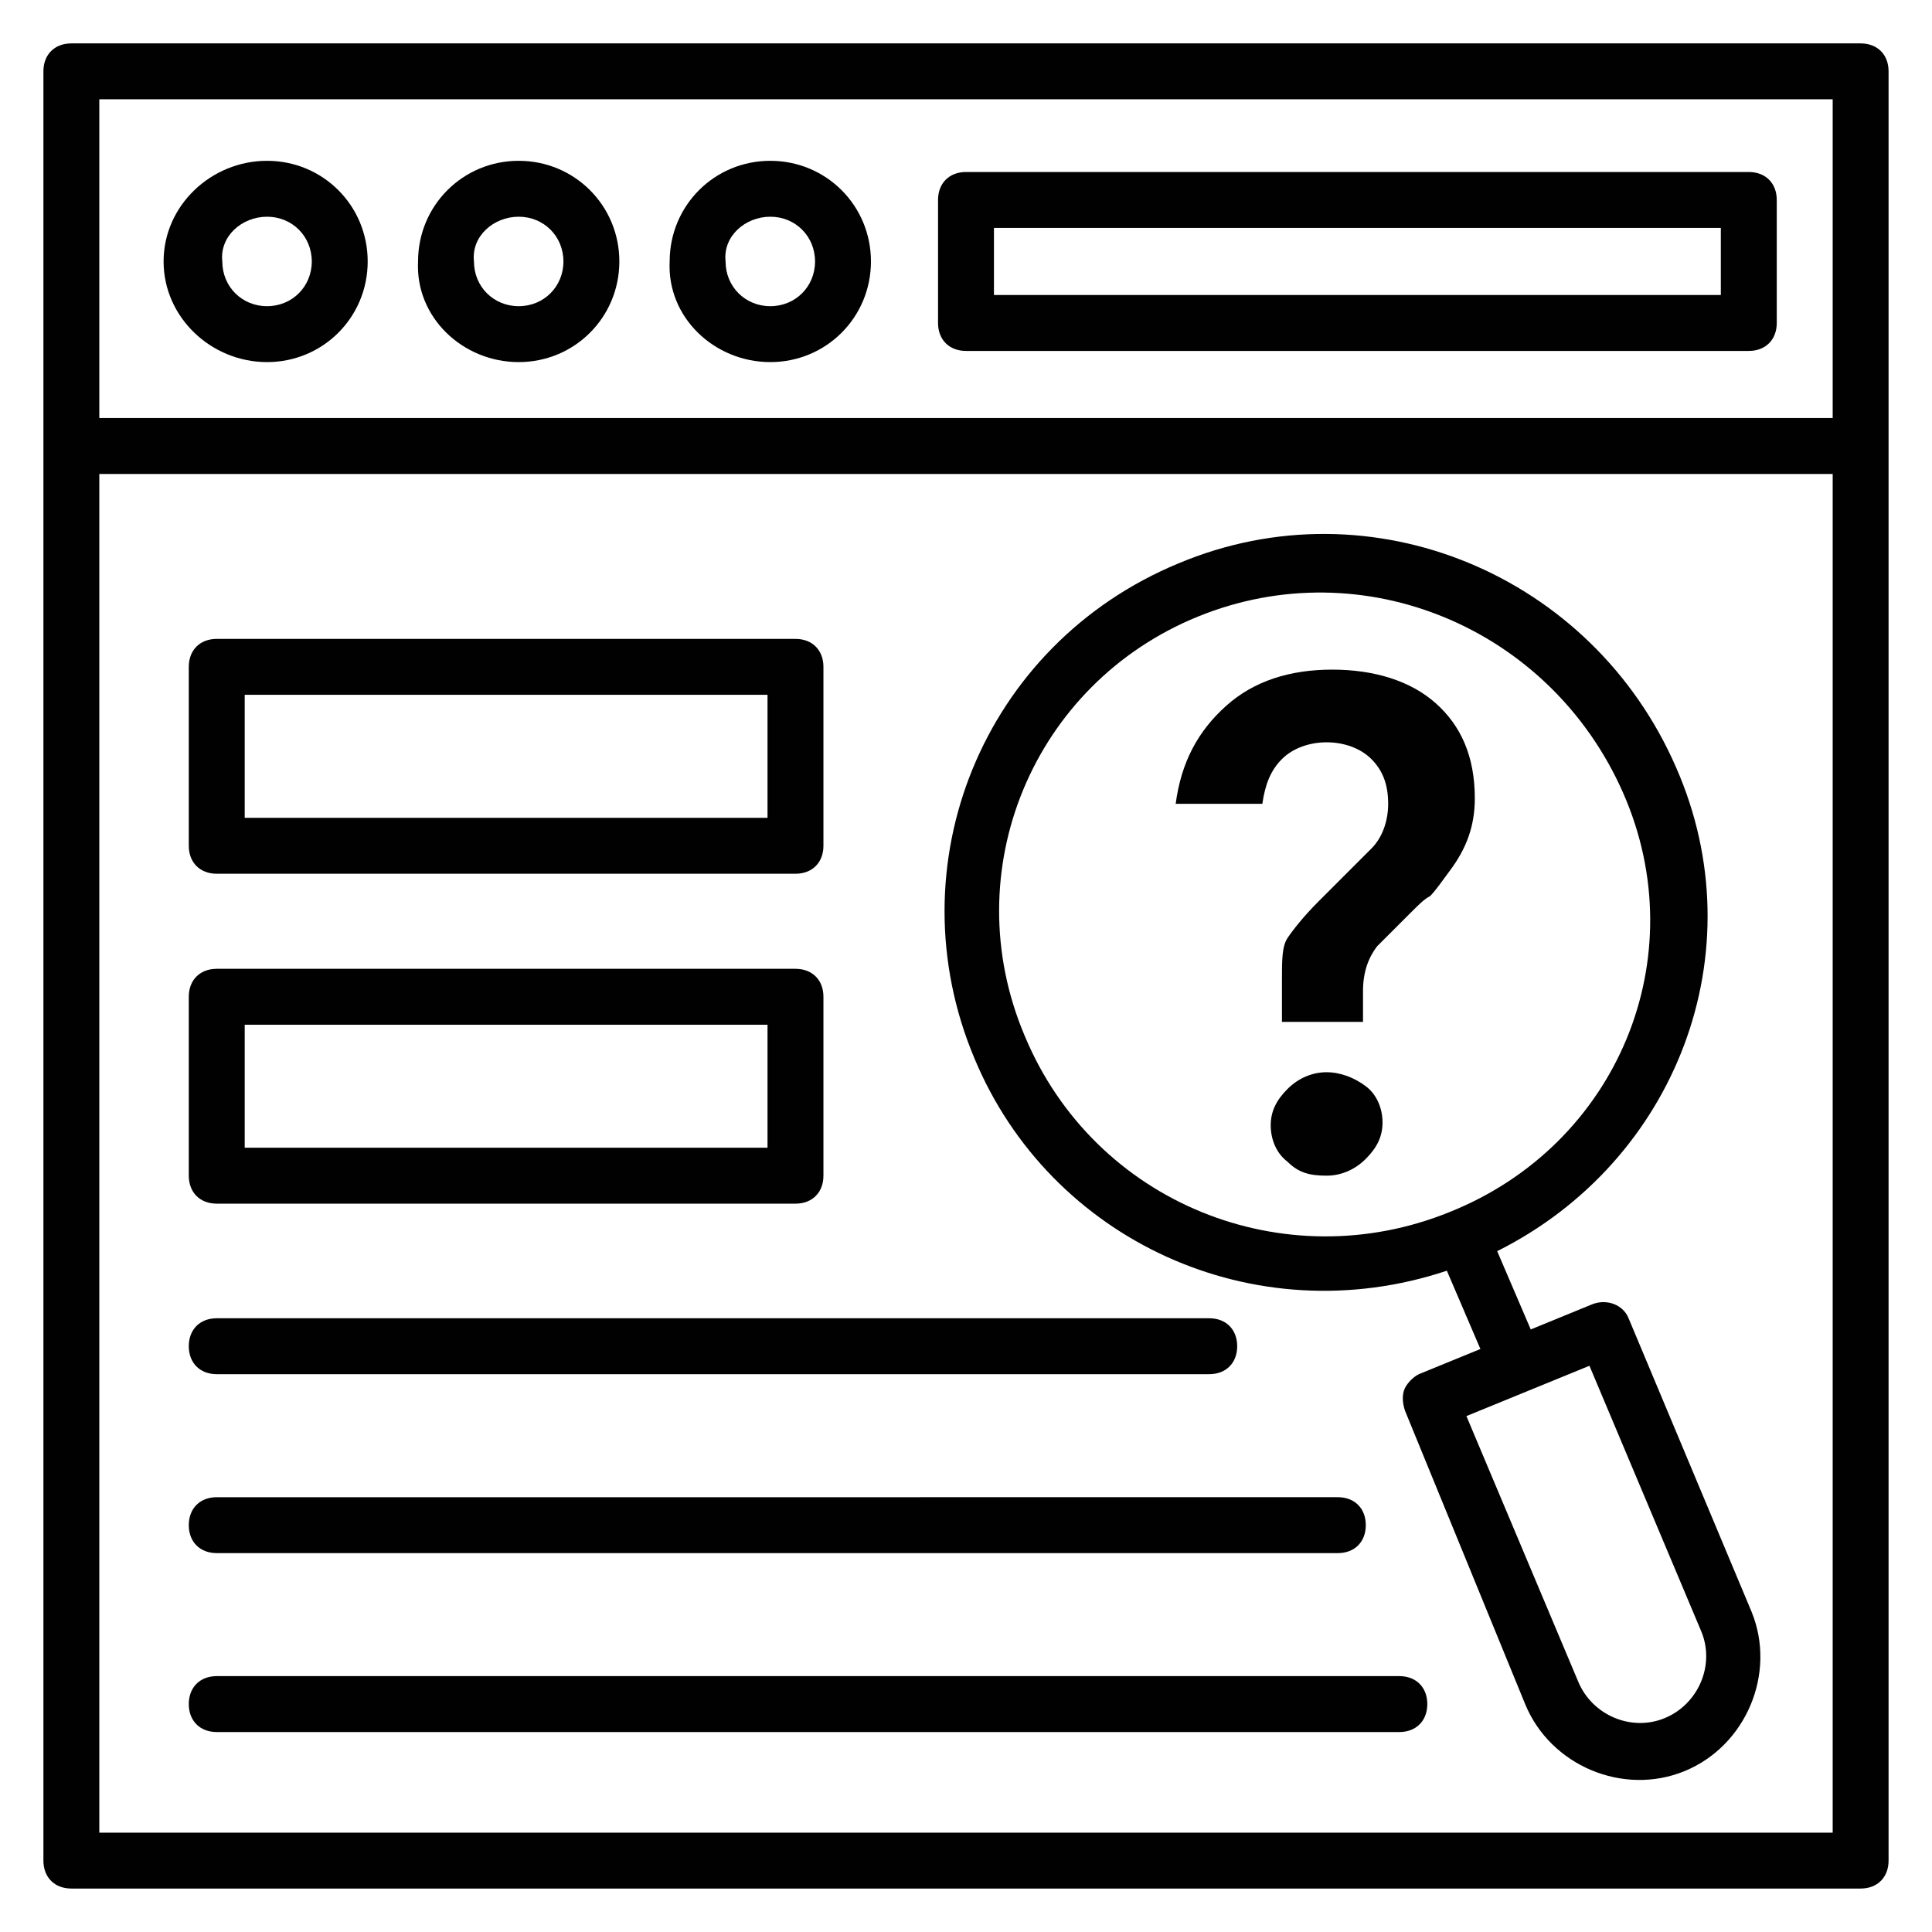
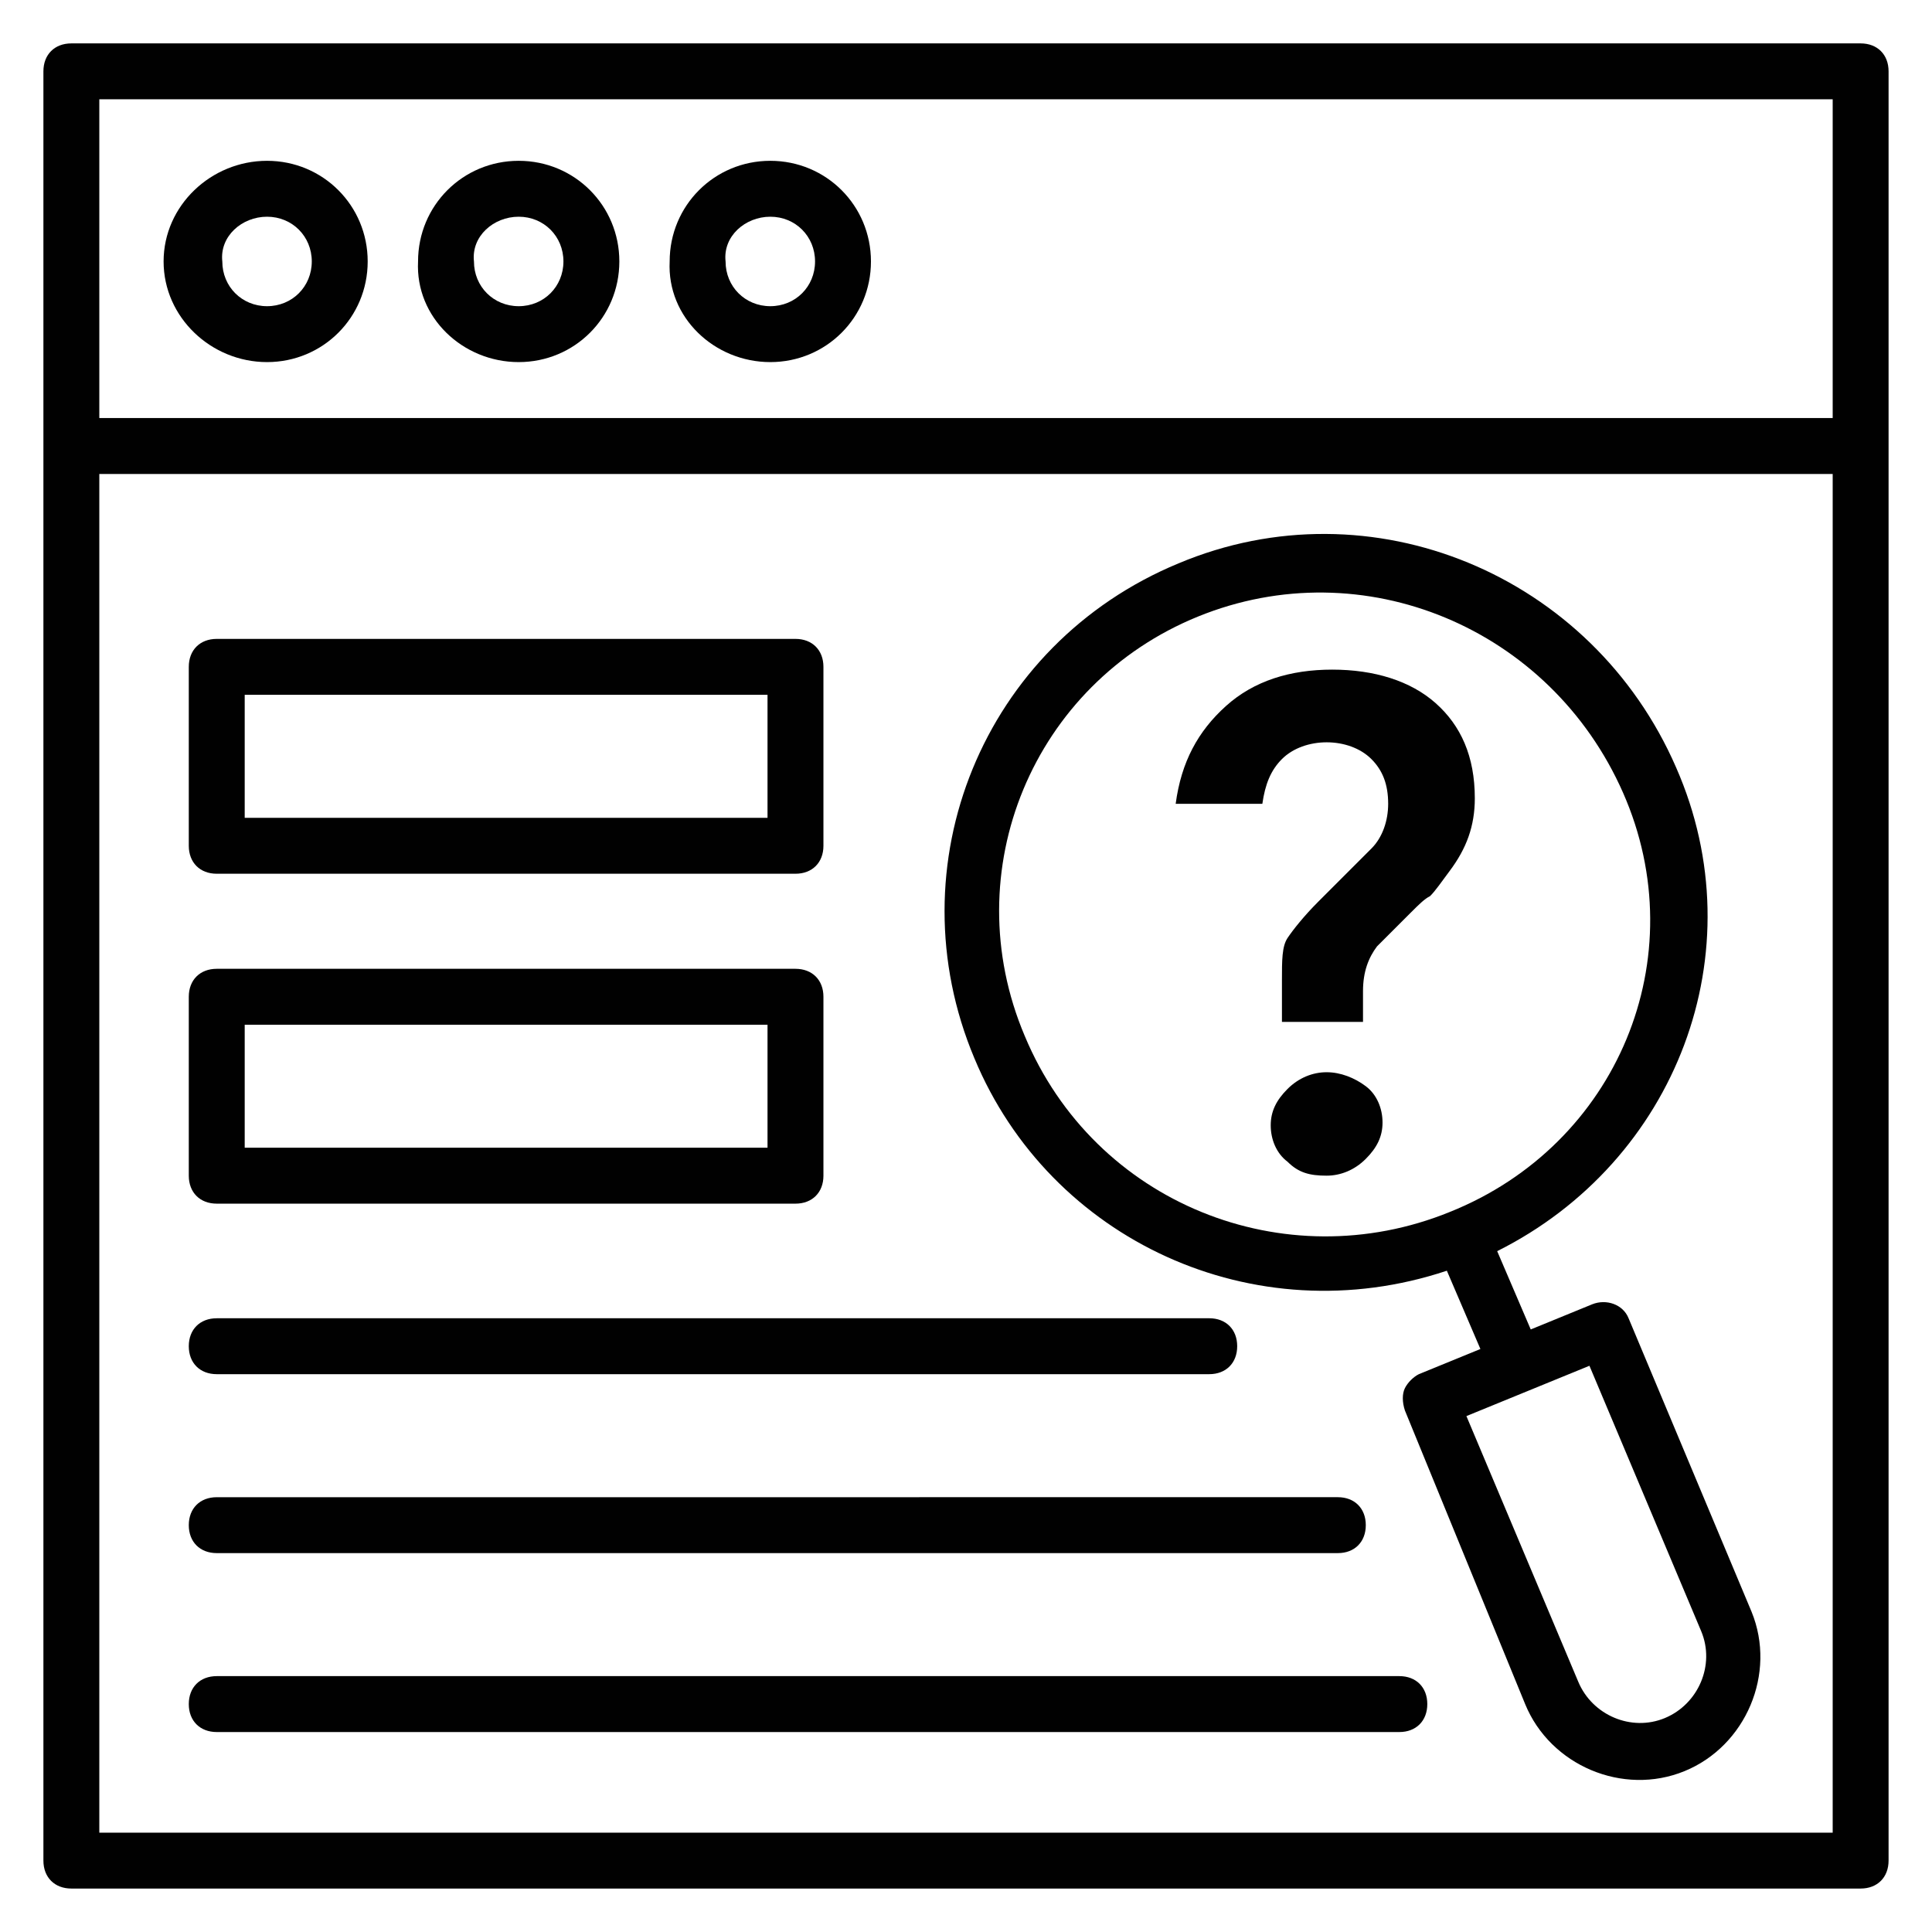
<svg xmlns="http://www.w3.org/2000/svg" width="800px" height="800px" version="1.1" viewBox="144 144 512 512">
  <g fill="#010101">
    <path d="m637.09 155.5h-474.18c-4.445 0-7.406 2.961-7.406 7.406v474.17c0 4.445 2.965 7.41 7.41 7.41h474.17c4.445 0 7.41-2.965 7.41-7.41v-474.17c0-4.445-2.965-7.406-7.41-7.406zm-7.41 14.816v84.461h-459.36v-84.461zm-459.36 459.36v-360.07h459.36v360.07z" />
    <path d="m214.77 239.96c14.816 0 26.672-11.855 26.672-26.672 0-14.816-11.855-26.672-26.672-26.672-14.816 0-27.414 11.855-27.414 26.672 0 14.816 12.598 26.672 27.414 26.672zm0-38.527c6.668 0 11.855 5.188 11.855 11.855s-5.188 11.855-11.855 11.855c-6.668 0-11.855-5.188-11.855-11.855-0.738-6.668 5.188-11.855 11.855-11.855z" />
    <path d="m281.46 239.96c14.816 0 26.672-11.855 26.672-26.672 0-14.816-11.855-26.672-26.672-26.672-14.816 0-26.672 11.855-26.672 26.672-0.742 14.816 11.852 26.672 26.672 26.672zm0-38.527c6.668 0 11.855 5.188 11.855 11.855s-5.188 11.855-11.855 11.855-11.855-5.188-11.855-11.855c-0.742-6.668 5.184-11.855 11.855-11.855z" />
    <path d="m348.14 239.96c14.816 0 26.672-11.855 26.672-26.672 0-14.816-11.855-26.672-26.672-26.672-14.816 0-26.672 11.855-26.672 26.672-0.742 14.816 11.852 26.672 26.672 26.672zm0-38.527c6.668 0 11.855 5.188 11.855 11.855s-5.188 11.855-11.855 11.855-11.855-5.188-11.855-11.855c-0.742-6.668 5.188-11.855 11.855-11.855z" />
-     <path d="m400 237h207.45c4.445 0 7.41-2.965 7.41-7.41v-32.598c0-4.445-2.965-7.41-7.41-7.41h-207.45c-4.445 0-7.41 2.965-7.41 7.41v32.602c0 4.445 2.965 7.406 7.41 7.406zm7.406-32.598h192.63v17.781h-192.63z" />
    <path d="m575.59 493.35c-1.48-3.703-5.926-5.188-9.633-3.703l-16.297 6.668-8.891-20.746c47.418-23.707 68.902-79.277 47.418-128.18-22.227-51.121-80.758-75.57-131.88-54.086-51.863 21.484-75.57 80.016-54.086 131.14 20.004 48.16 74.09 73.348 125.21 56.309l8.891 20.746-16.301 6.668c-1.48 0.742-2.965 2.223-3.703 3.703-0.742 1.48-0.742 3.703 0 5.926l31.859 77.797c6.668 16.301 25.93 24.449 42.23 17.781 16.301-6.668 24.449-25.93 17.781-42.23zm-160.03-74.832c-18.523-43.711 2.223-93.352 45.938-111.13 43.711-17.781 93.352 2.965 112.62 46.676 19.262 43.711-1.48 93.352-45.938 111.13-43.715 17.785-94.098-2.219-112.62-46.676zm169.66 180.78c-8.891 3.703-19.262-0.742-22.969-9.633l-29.637-70.387 32.602-13.336 29.637 70.387c3.703 8.891-0.742 19.262-9.633 22.969z" />
    <path d="m534.84 355.54c0-11.113-3.703-19.262-10.371-25.191-6.668-5.926-16.301-8.891-27.414-8.891-11.113 0-20.746 2.965-28.152 9.633-7.41 6.668-11.855 14.816-13.336 25.93h22.969c0.742-5.188 2.223-8.891 5.188-11.855 2.965-2.965 7.41-4.445 11.855-4.445s8.891 1.48 11.855 4.445c2.965 2.965 4.445 6.668 4.445 11.855 0 4.445-1.48 8.891-4.445 11.855l-14.078 14.078c-3.703 3.703-6.668 7.41-8.148 9.633s-1.48 5.926-1.48 11.113v11.113h21.484v-8.148c0-5.188 1.48-8.891 3.703-11.855 0.742-0.742 2.223-2.223 3.703-3.703 1.48-1.48 2.965-2.965 5.188-5.188 2.223-2.223 3.703-3.703 5.188-4.445 1.48-1.48 2.965-3.703 5.188-6.668 4.438-5.926 6.66-11.855 6.66-19.266z" />
    <path d="m495.57 428.15c-3.703 0-7.41 1.48-10.371 4.445-2.965 2.965-4.445 5.926-4.445 9.633 0 3.703 1.48 7.41 4.445 9.633 2.965 2.965 5.926 3.703 10.371 3.703 3.703 0 7.41-1.48 10.371-4.445 2.965-2.965 4.445-5.926 4.445-9.633 0-3.703-1.48-7.41-4.445-9.633-2.961-2.223-6.668-3.703-10.371-3.703z" />
    <path d="m201.44 375.55h153.37c4.445 0 7.41-2.965 7.41-7.41v-47.418c0-4.445-2.965-7.41-7.41-7.41h-153.37c-4.445 0-7.41 2.965-7.41 7.41v47.418c0.004 4.445 2.965 7.41 7.41 7.41zm7.41-47.418h138.55v32.598h-138.55z" />
    <path d="m201.44 462.98h153.37c4.445 0 7.41-2.965 7.41-7.41v-47.418c0-4.445-2.965-7.41-7.41-7.41h-153.37c-4.445 0-7.41 2.965-7.41 7.41v47.418c0.004 4.445 2.965 7.41 7.41 7.41zm7.41-47.418h138.55v32.598h-138.55z" />
    <path d="m201.44 508.17h263.02c4.445 0 7.41-2.965 7.41-7.41 0-4.445-2.965-7.41-7.41-7.41l-263.02 0.004c-4.445 0-7.41 2.965-7.41 7.41 0.004 4.445 2.965 7.406 7.41 7.406z" />
    <path d="m201.44 555.59h297.1c4.445 0 7.41-2.965 7.41-7.41 0-4.445-2.965-7.41-7.41-7.41l-297.1 0.004c-4.445 0-7.41 2.965-7.41 7.41 0.004 4.445 2.965 7.406 7.41 7.406z" />
    <path d="m514.84 588.19h-313.4c-4.445 0-7.41 2.965-7.41 7.41 0 4.445 2.965 7.41 7.41 7.41h313.4c4.445 0 7.41-2.965 7.41-7.41 0-4.449-2.965-7.41-7.41-7.41z" />
  </g>
</svg>